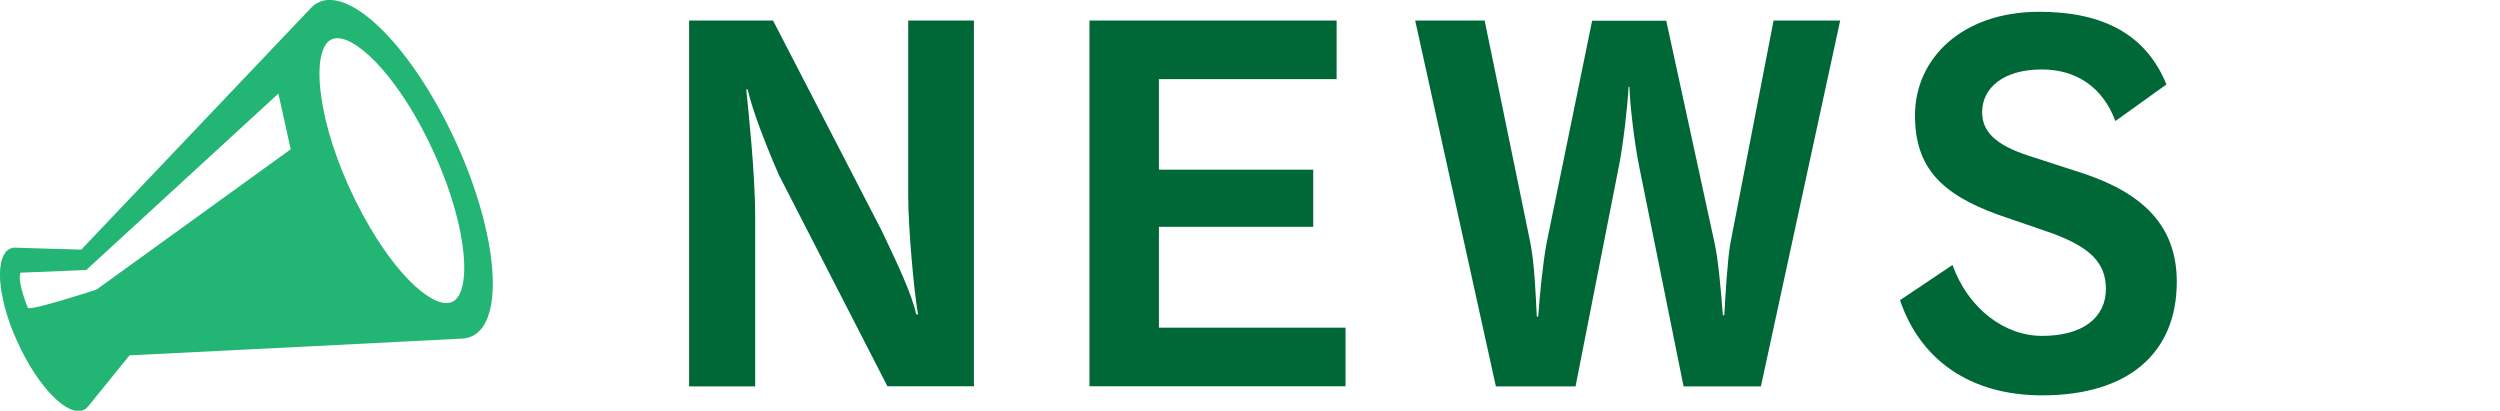
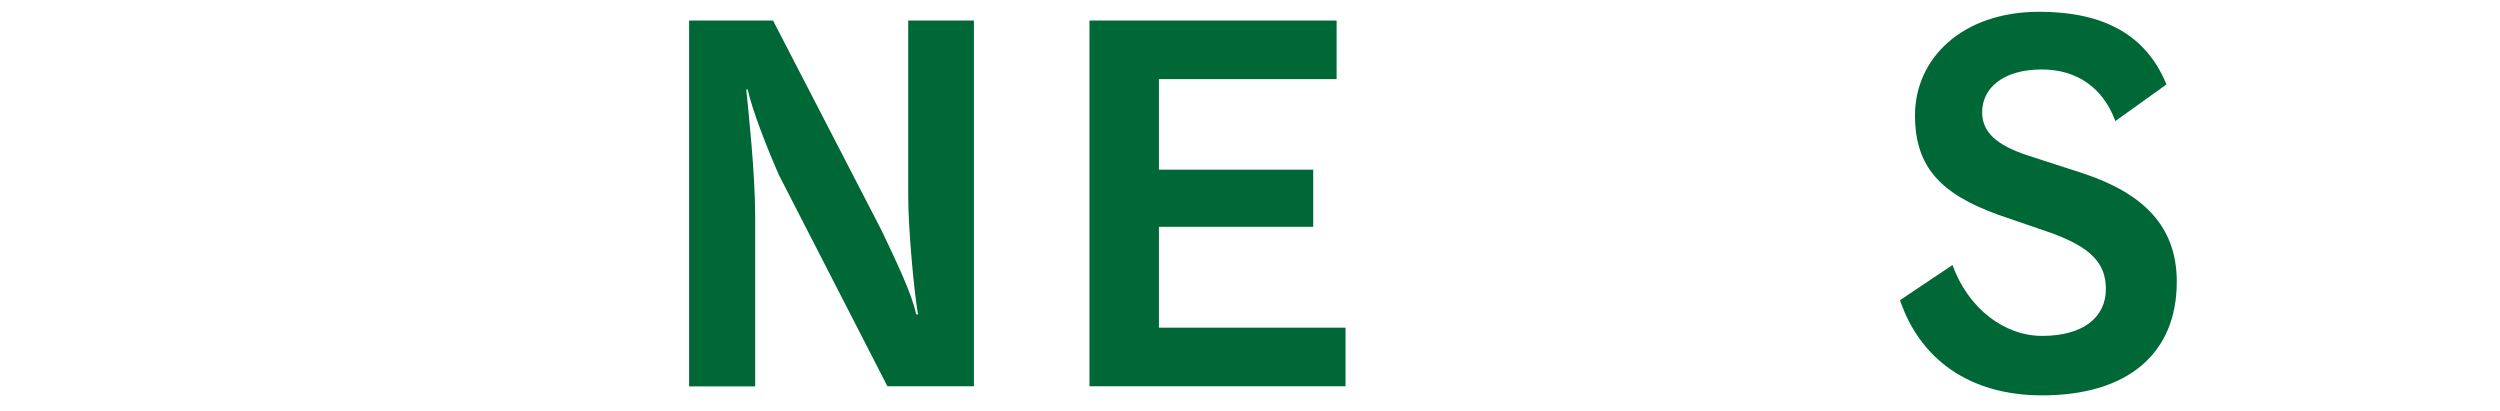
<svg xmlns="http://www.w3.org/2000/svg" version="1.1" id="レイヤー_1" x="0px" y="0px" viewBox="0 0 140 23" style="enable-background:new 0 0 140 23;" xml:space="preserve">
  <style type="text/css">
	.st0{fill:#006837;}
	.st1{fill:#22B573;}
</style>
  <g>
    <g>
      <g>
        <path class="st0" d="M49.7,21.64L43.63,9.82C43,8.4,42.13,6.2,41.87,5.01h-0.08c0.13,1.29,0.5,4.73,0.5,7.12v9.51h-3.7V1.15h4.7     l6.07,11.74c0.84,1.76,1.73,3.62,1.94,4.7l0.11,0.03c-0.24-1.39-0.55-4.88-0.55-6.64V1.15h3.68v20.48H49.7z" />
        <path class="st0" d="M61.01,21.64V1.15h13.84v3.28H64.9V9.5h8.64v3.2H64.9v5.65h10.45v3.28H61.01z" />
-         <path class="st0" d="M98.61,21.64h-4.33L91.8,9.35c-0.26-1.26-0.53-3.49-0.55-4.49H91.2c-0.05,1.02-0.29,3.2-0.55,4.49     l-2.42,12.29h-4.46L79.25,1.15h3.89l2.55,12.4c0.24,1.16,0.31,2.94,0.37,4.18h0.08c0.08-1.16,0.26-3.02,0.47-4.12l2.55-12.45     h4.15l2.7,12.42c0.21,0.92,0.37,2.73,0.47,4.07h0.08c0.08-1.34,0.18-3.1,0.34-4.02l2.42-12.48h3.73L98.61,21.64z" />
        <path class="st0" d="M114.36,22.14c-4.1,0-6.85-2.05-7.96-5.33l2.94-1.97c0.87,2.42,2.89,3.97,5.02,3.97     c2.31,0,3.57-1.05,3.57-2.63c0-1.47-0.89-2.34-3.05-3.13l-2.97-1.02c-3.2-1.16-4.67-2.65-4.67-5.57c0-3.18,2.63-5.8,6.96-5.8     c3.6,0,5.99,1.29,7.12,4.07l-2.86,2.05c-0.71-1.92-2.21-2.89-4.12-2.89c-2.21,0-3.34,1.08-3.34,2.39c0,1.1,0.76,1.84,2.6,2.44     l3.15,1.02c3.23,1.1,5.15,2.89,5.15,6.04C121.9,19.77,119.19,22.14,114.36,22.14z" />
      </g>
    </g>
    <g>
      <g>
-         <path class="st1" d="M24.64,6.18c-2.68-4.91-5.97-7.41-7.35-5.59c0.04-0.05,0.08-0.1,0.13-0.15C13.13,4.96,8.84,9.47,4.55,13.98     c-0.58-0.02-1.15-0.04-1.73-0.05c-0.65-0.02-1.29-0.04-1.94-0.06c-0.24-0.01-0.44,0.08-0.59,0.29c-0.05,0.06-0.09,0.13-0.12,0.21     c-0.01,0.03-0.02,0.05-0.03,0.08c-0.02,0.05-0.04,0.11-0.06,0.17c-0.01,0.04-0.02,0.07-0.02,0.11c-0.01,0.06-0.02,0.12-0.03,0.19     C0.02,14.96,0.02,15,0.01,15.05C0.01,15.12,0.01,15.19,0,15.27c0,0.03,0,0.06,0,0.1c0,0.01,0,0.03,0,0.04c0,0.03,0,0.06,0,0.09     c0,0.08,0.01,0.16,0.01,0.24c0,0.03,0.01,0.07,0.01,0.11c0.01,0.08,0.02,0.16,0.03,0.25c0.01,0.04,0.01,0.07,0.01,0.11     c0.01,0.09,0.03,0.18,0.05,0.27c0.01,0.03,0.01,0.06,0.02,0.1c0.02,0.11,0.05,0.22,0.07,0.34c0,0.02,0.01,0.03,0.01,0.05     c0.09,0.38,0.21,0.77,0.35,1.17c0.01,0.01,0.01,0.03,0.02,0.05c0.1,0.28,0.22,0.57,0.35,0.85c0.01,0.02,0.02,0.05,0.03,0.07     c0.14,0.31,0.29,0.62,0.46,0.93c1.29,2.36,2.88,3.57,3.54,2.69l2.29-2.83c6.22-0.31,12.43-0.62,18.65-0.94c-0.01,0-0.02,0-0.02,0     c0.44-0.02,0.82-0.21,1.11-0.59C28.37,16.54,27.32,11.09,24.64,6.18z M5.4,16.22c0,0-3.75,1.22-3.84,1.02     c-0.65-1.62-0.41-1.97-0.41-1.97l3.68-0.15l10.76-9.88l0.69,3.12L5.4,16.22z M25.63,16.64c-0.09,0.13-0.2,0.22-0.32,0.27     c-0.93,0.42-3.05-1.29-4.99-4.88c-2.3-4.24-2.92-8.37-2.06-9.56c0.09-0.13,0.2-0.22,0.32-0.27c0.93-0.42,3.05,1.29,4.99,4.87     C25.86,11.33,26.49,15.45,25.63,16.64z" />
-       </g>
+         </g>
    </g>
  </g>
</svg>